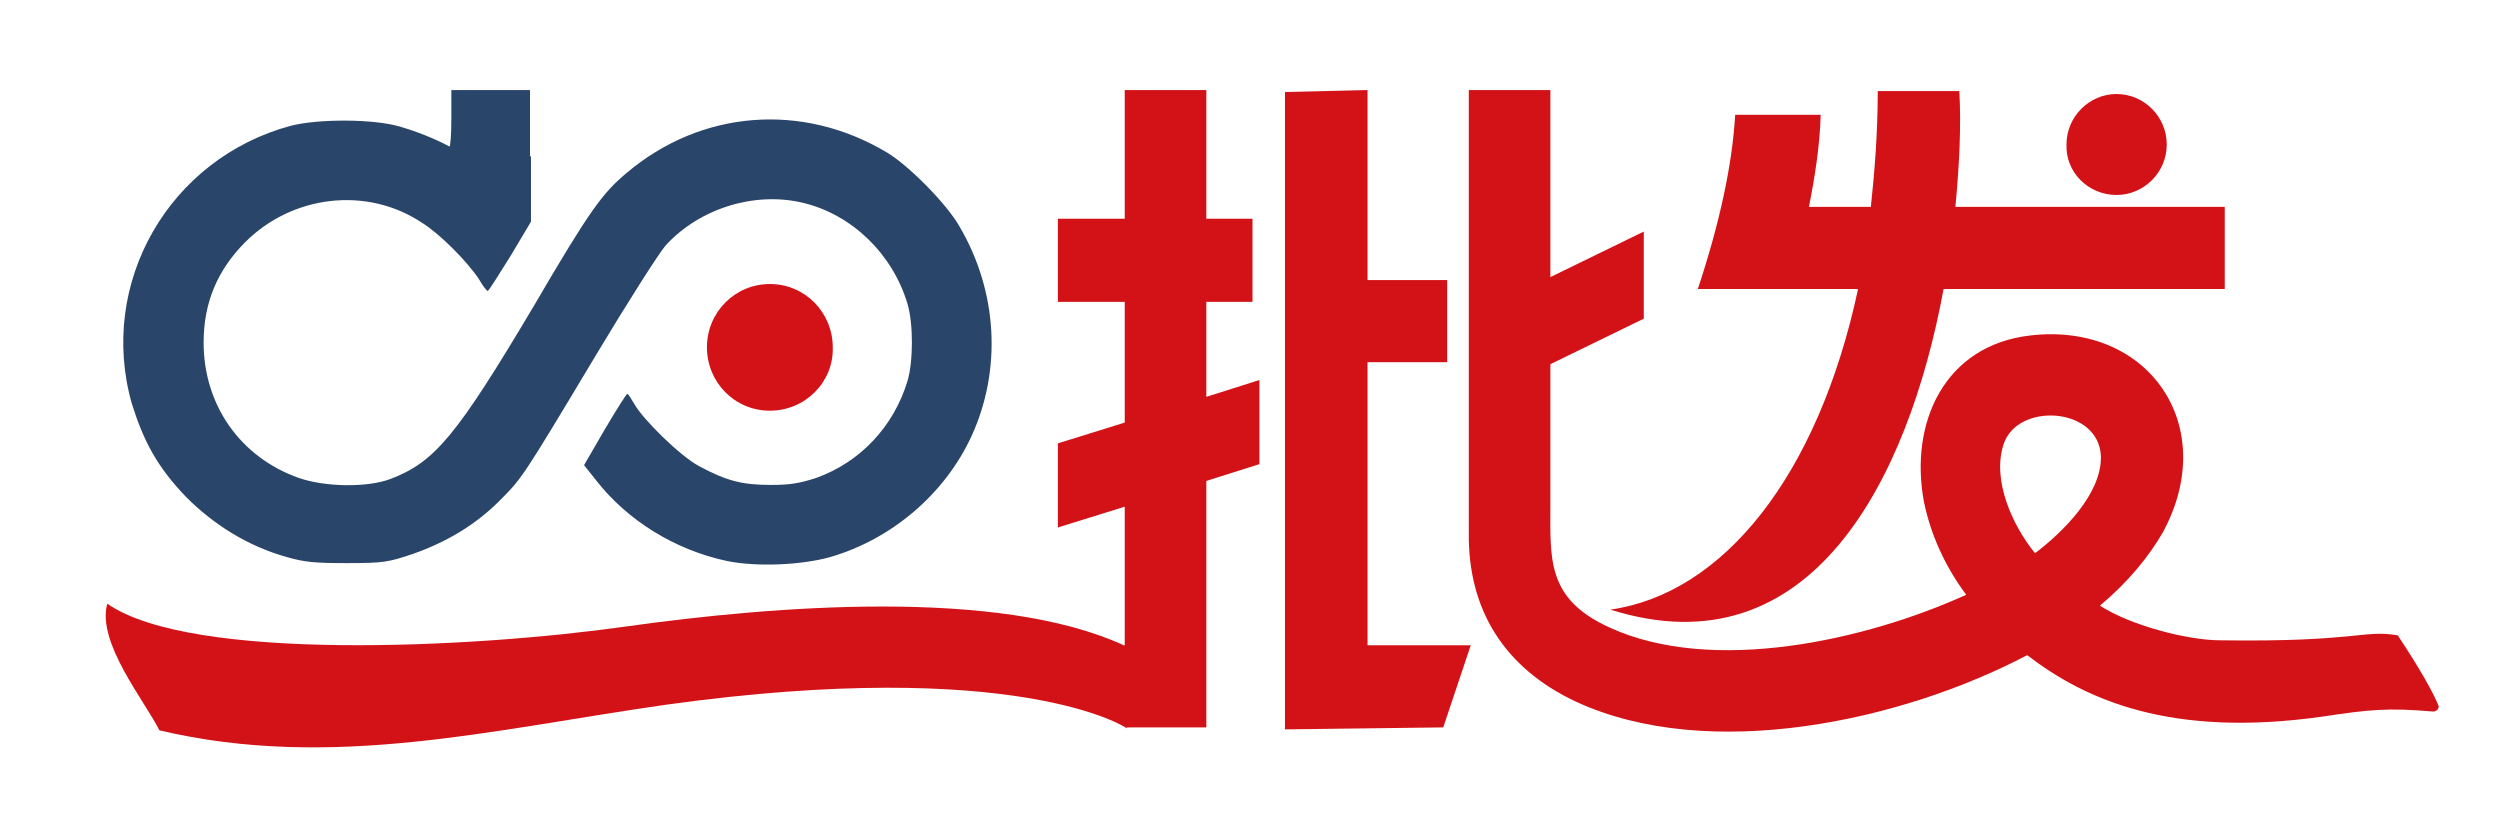
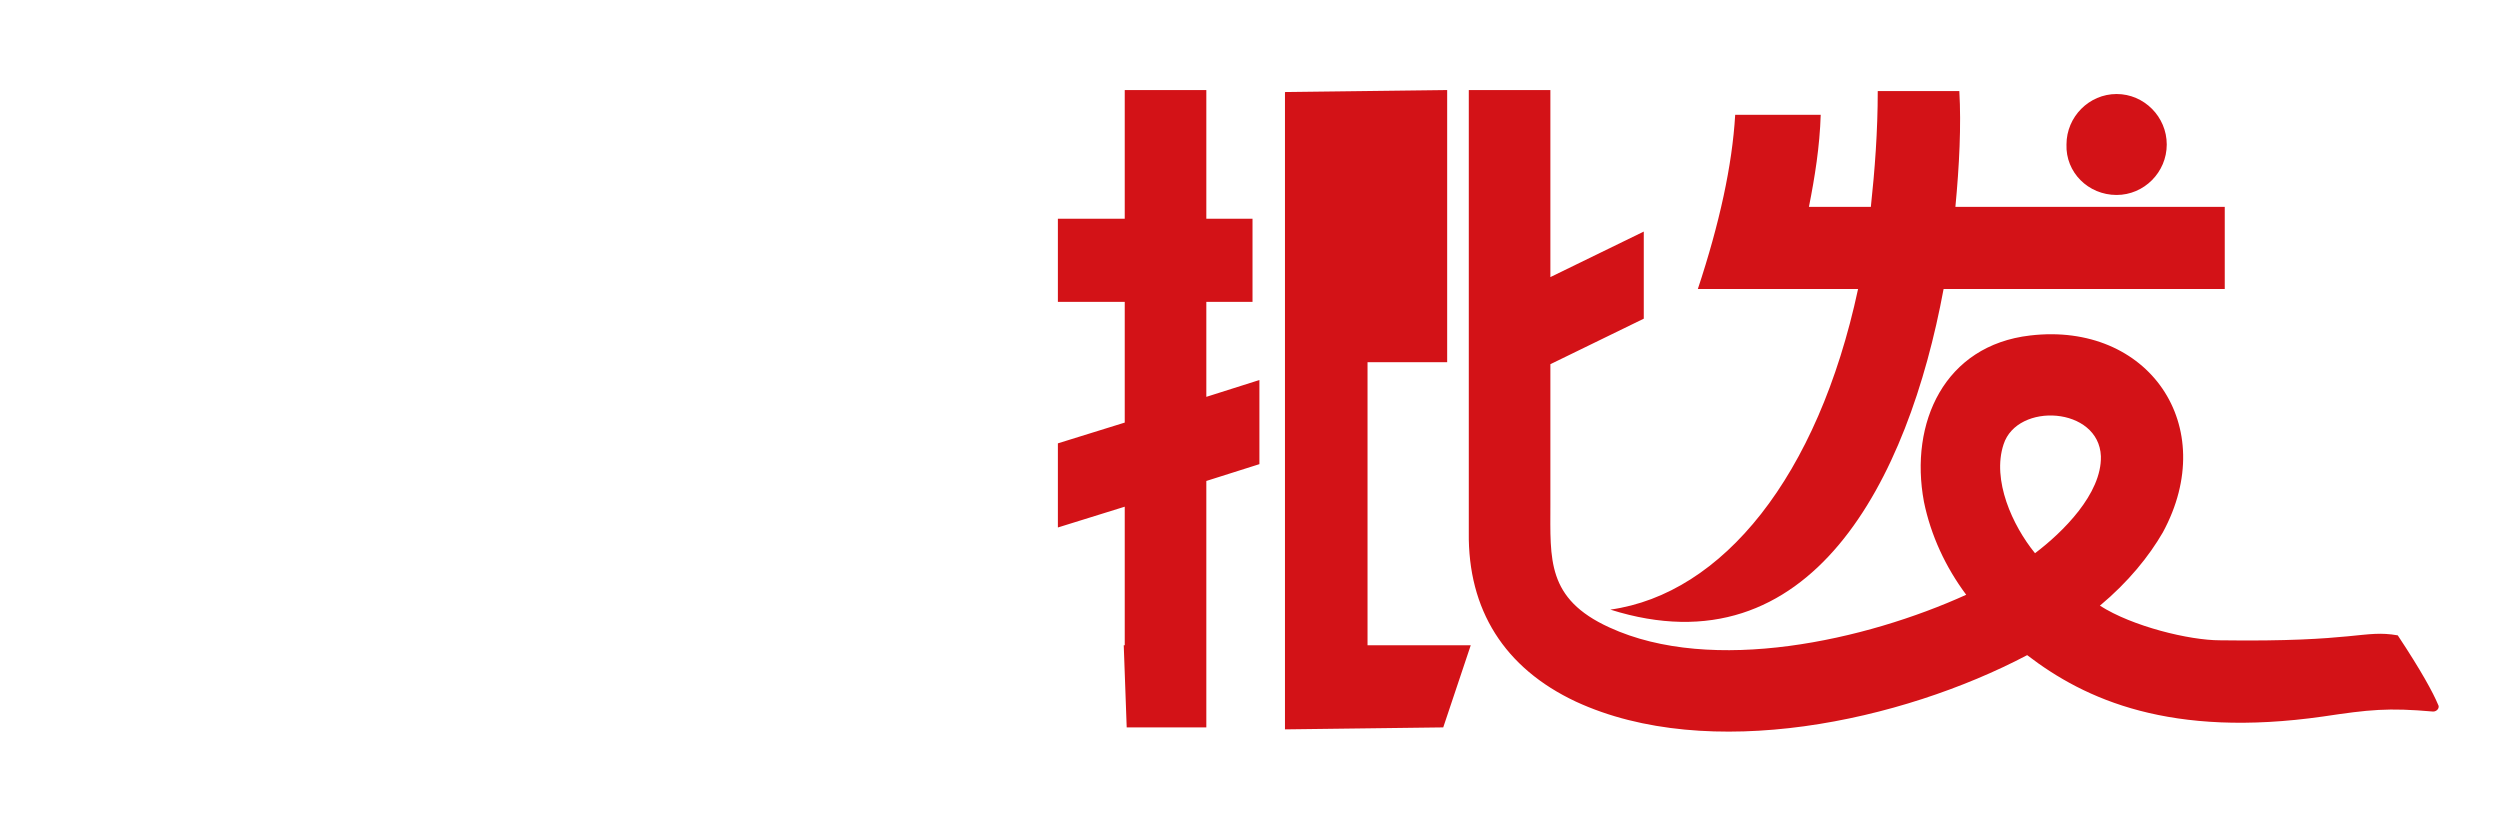
<svg xmlns="http://www.w3.org/2000/svg" width="143" height="47" viewBox="0 0 143 47" fill="none">
-   <path d="M44.036 23.492C42.011 23.492 40.437 21.851 40.437 19.869C40.437 17.831 42.068 16.246 44.036 16.246C46.06 16.246 47.634 17.888 47.634 19.869C47.691 21.851 46.06 23.492 44.036 23.492Z" fill="#D31217" />
-   <path fill-rule="evenodd" clip-rule="evenodd" d="M137.152 36.342C135.184 36.002 134.847 36.738 126.975 36.625C125.231 36.625 121.97 35.833 120.115 34.644C121.745 33.285 122.926 31.814 123.713 30.455C127.031 24.341 122.87 18.398 116.122 19.19C111.23 19.756 109.206 24.172 110.049 28.7C110.443 30.625 111.286 32.436 112.467 34.021C106.732 36.625 97.96 38.606 92.056 35.889C88.457 34.248 88.682 31.983 88.682 28.87V20.832L94.024 18.228V13.246L88.682 15.85V5.151H84.015V30.455C83.959 34.87 86.039 38.21 90.144 40.135C97.735 43.645 108.756 41.267 115.954 37.474C119.271 40.022 124.163 42.229 132.879 40.984C135.521 40.588 136.59 40.474 139.176 40.701C139.401 40.701 139.57 40.474 139.458 40.305C139.176 39.625 138.502 38.38 137.152 36.342ZM116.403 31.644C115.11 30.059 113.929 27.455 114.604 25.417C115.391 22.983 120.058 23.266 120.171 26.096C120.227 28.247 117.978 30.455 116.403 31.644ZM69.002 17.265H71.644V12.51H69.002V5.151H64.335V12.51H60.511V17.265H64.335V24.172L60.511 25.36V30.172L64.335 28.983V36.908H64.278L64.447 41.607H69.002V27.511L72.038 26.549V21.737L69.002 22.7V17.265ZM78.223 20.718H82.778V16.02H78.223V5.151L73.5 5.265V41.72L82.553 41.607L84.127 36.908H78.223V20.718ZM92.112 34.87C103.583 38.493 109.15 27.455 111.174 16.529H127.256V11.831H111.849C112.074 9.453 112.186 7.189 112.074 5.208H107.407C107.407 7.529 107.238 9.737 107.013 11.831H103.471C103.808 10.133 104.089 8.378 104.145 6.566H99.253C99.085 9.453 98.354 12.793 97.117 16.529H106.282C103.977 27.285 98.522 33.965 92.112 34.87ZM121.07 11.152C122.645 11.152 123.938 9.85 123.938 8.265C123.938 6.68 122.645 5.378 121.07 5.378C119.496 5.378 118.203 6.68 118.203 8.265C118.146 9.85 119.44 11.152 121.07 11.152Z" fill="#D31217" />
-   <path fill-rule="evenodd" clip-rule="evenodd" d="M38.132 40.305C28.179 41.72 18.957 44.097 9.117 41.776C8.274 40.078 5.518 36.738 6.137 34.531C10.916 37.87 27.054 37.078 35.826 35.833C44.317 34.644 57.137 33.625 64.278 36.908C64.841 38.267 64.728 39.569 64.447 41.663C64.447 41.607 58.149 37.531 38.132 40.305Z" fill="#D31217" />
-   <path d="M30.372 8.944V12.68L29.191 14.661C28.516 15.737 27.954 16.643 27.898 16.643C27.842 16.643 27.617 16.36 27.392 15.963C26.717 14.944 25.143 13.359 24.13 12.737C20.982 10.642 16.708 11.152 14.009 13.869C12.435 15.454 11.647 17.322 11.647 19.586C11.647 23.152 13.728 26.153 17.102 27.341C18.564 27.851 20.982 27.908 22.331 27.398C24.861 26.436 26.099 24.964 30.541 17.492C33.746 12.001 34.477 11.039 35.826 9.906C40.1 6.283 45.891 5.831 50.727 8.718C51.964 9.453 54.157 11.661 54.888 12.963C57.081 16.699 57.306 21.171 55.563 24.964C54.045 28.247 51.008 30.851 47.466 31.87C45.835 32.323 43.305 32.436 41.618 32.096C38.638 31.474 35.882 29.776 34.083 27.455L33.408 26.606L34.589 24.568C35.264 23.436 35.826 22.53 35.882 22.53C35.939 22.53 36.107 22.813 36.276 23.096C36.782 24.002 38.919 26.096 39.987 26.662C41.562 27.511 42.461 27.738 44.092 27.738C45.273 27.738 45.779 27.625 46.678 27.341C49.209 26.436 51.121 24.398 51.908 21.794C52.245 20.662 52.245 18.511 51.908 17.378C51.065 14.548 48.759 12.284 45.948 11.605C43.136 10.925 39.987 11.944 38.075 14.039C37.682 14.492 35.882 17.322 34.083 20.322C29.81 27.455 29.866 27.341 28.573 28.643C27.223 30.002 25.536 31.021 23.568 31.7C22.219 32.153 21.938 32.21 19.857 32.21C17.945 32.21 17.439 32.153 16.427 31.87C14.178 31.247 12.21 30.002 10.635 28.417C9.005 26.719 8.217 25.247 7.543 23.096C5.575 16.19 9.679 9.057 16.652 7.189C18.226 6.793 21.375 6.793 22.893 7.246C23.849 7.529 24.861 7.925 25.705 8.378C25.761 8.435 25.817 7.699 25.817 6.793V5.151H28.067H30.316V8.944H30.372Z" fill="#2A456A" />
+   <path fill-rule="evenodd" clip-rule="evenodd" d="M137.152 36.342C135.184 36.002 134.847 36.738 126.975 36.625C125.231 36.625 121.97 35.833 120.115 34.644C121.745 33.285 122.926 31.814 123.713 30.455C127.031 24.341 122.87 18.398 116.122 19.19C111.23 19.756 109.206 24.172 110.049 28.7C110.443 30.625 111.286 32.436 112.467 34.021C106.732 36.625 97.96 38.606 92.056 35.889C88.457 34.248 88.682 31.983 88.682 28.87V20.832L94.024 18.228V13.246L88.682 15.85V5.151H84.015V30.455C83.959 34.87 86.039 38.21 90.144 40.135C97.735 43.645 108.756 41.267 115.954 37.474C119.271 40.022 124.163 42.229 132.879 40.984C135.521 40.588 136.59 40.474 139.176 40.701C139.401 40.701 139.57 40.474 139.458 40.305C139.176 39.625 138.502 38.38 137.152 36.342ZM116.403 31.644C115.11 30.059 113.929 27.455 114.604 25.417C115.391 22.983 120.058 23.266 120.171 26.096C120.227 28.247 117.978 30.455 116.403 31.644ZM69.002 17.265H71.644V12.51H69.002V5.151H64.335V12.51H60.511V17.265H64.335V24.172L60.511 25.36V30.172L64.335 28.983V36.908H64.278L64.447 41.607H69.002V27.511L72.038 26.549V21.737L69.002 22.7V17.265ZM78.223 20.718H82.778V16.02V5.151L73.5 5.265V41.72L82.553 41.607L84.127 36.908H78.223V20.718ZM92.112 34.87C103.583 38.493 109.15 27.455 111.174 16.529H127.256V11.831H111.849C112.074 9.453 112.186 7.189 112.074 5.208H107.407C107.407 7.529 107.238 9.737 107.013 11.831H103.471C103.808 10.133 104.089 8.378 104.145 6.566H99.253C99.085 9.453 98.354 12.793 97.117 16.529H106.282C103.977 27.285 98.522 33.965 92.112 34.87ZM121.07 11.152C122.645 11.152 123.938 9.85 123.938 8.265C123.938 6.68 122.645 5.378 121.07 5.378C119.496 5.378 118.203 6.68 118.203 8.265C118.146 9.85 119.44 11.152 121.07 11.152Z" fill="#D31217" />
</svg>